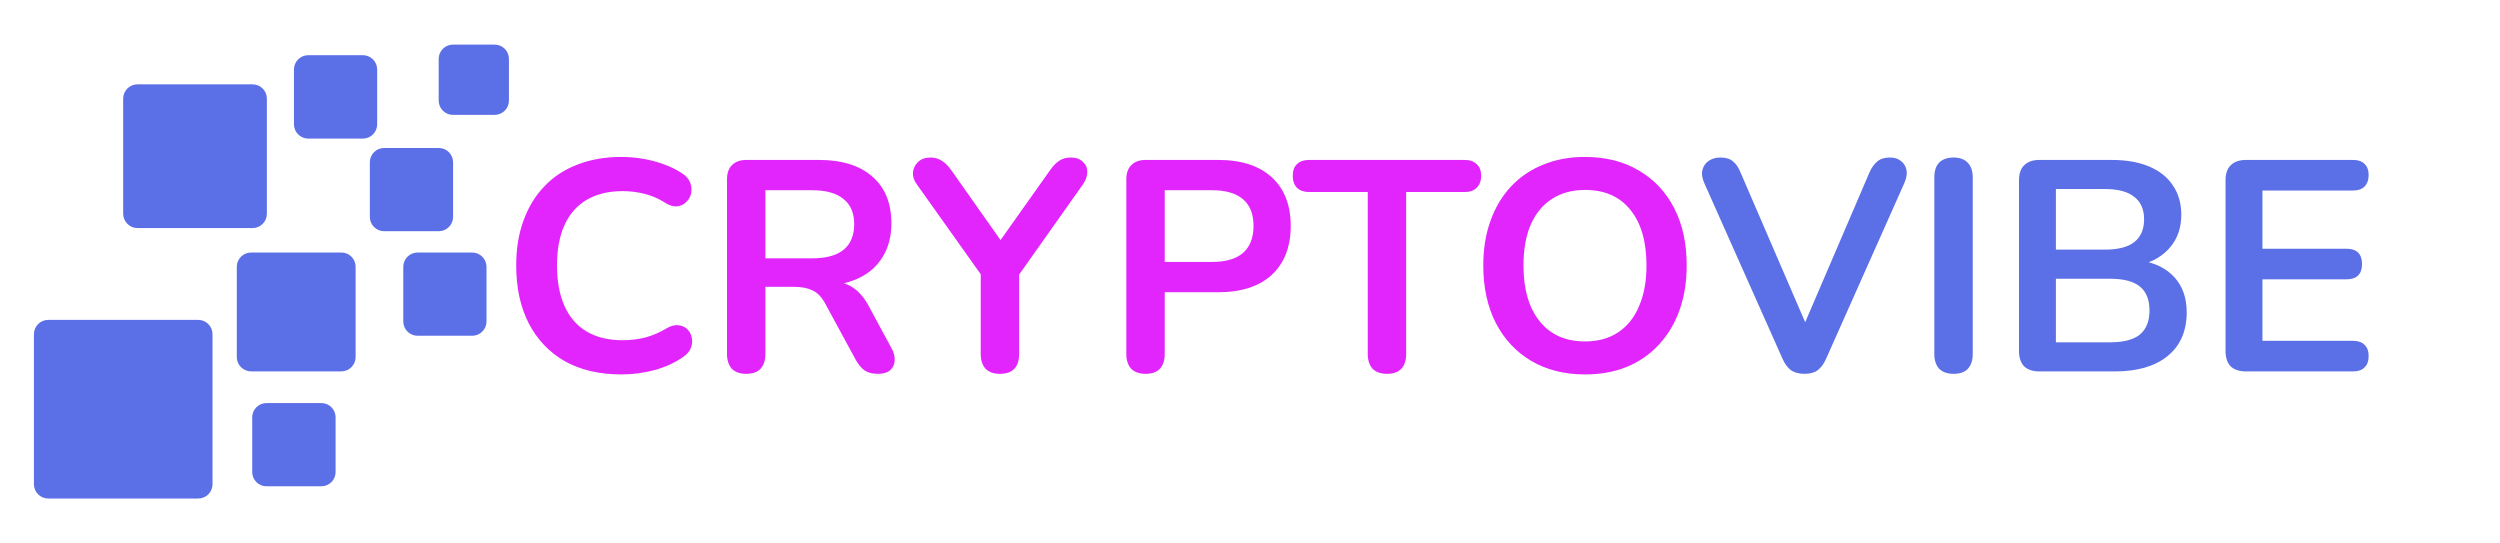
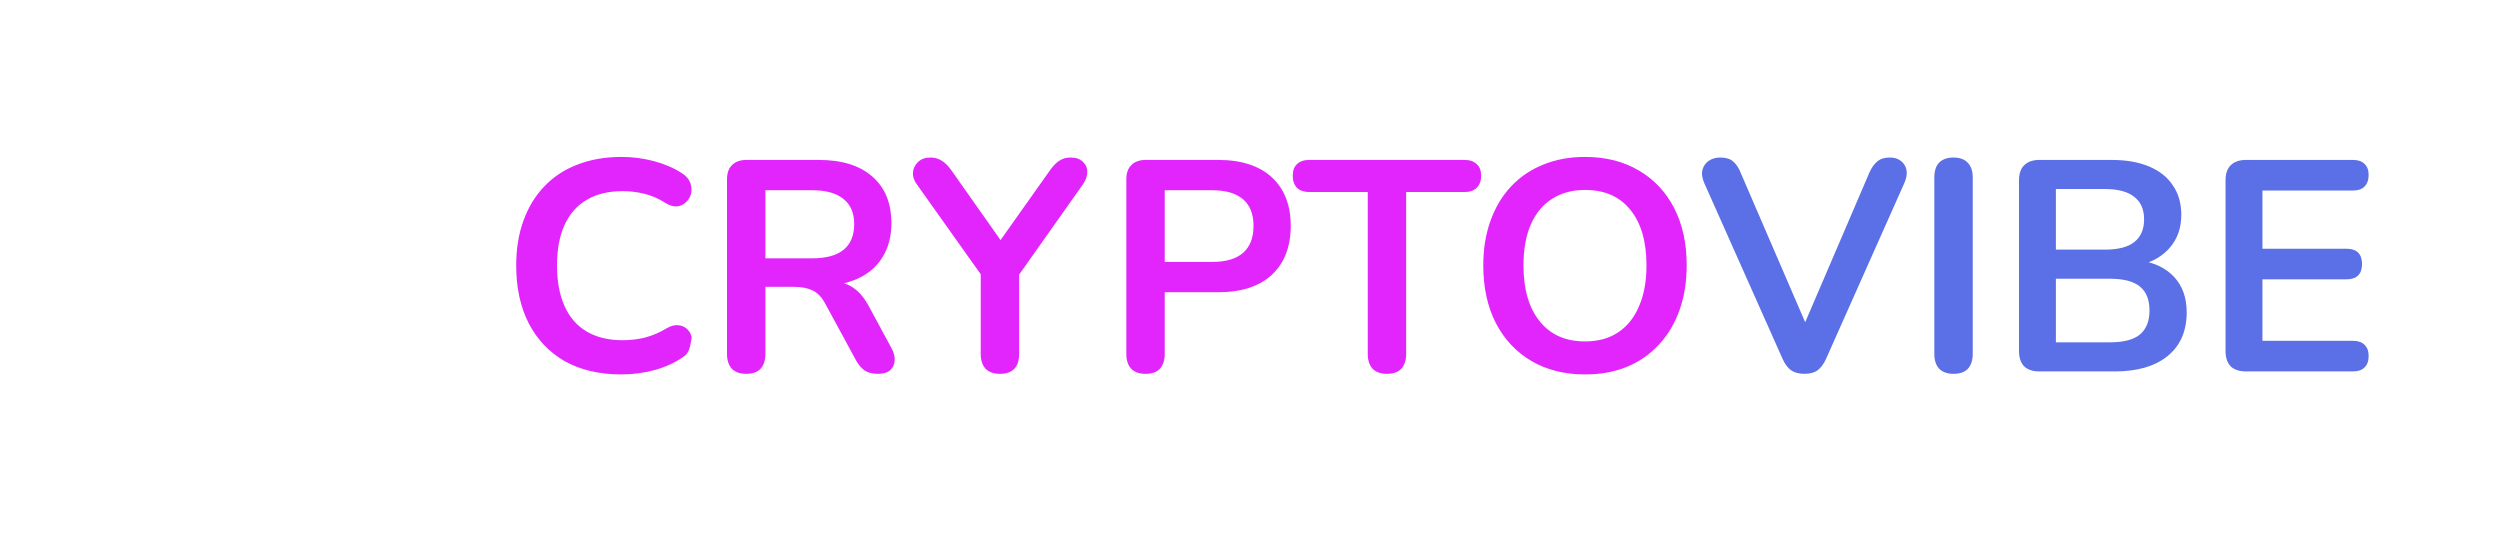
<svg xmlns="http://www.w3.org/2000/svg" width="175" height="38" viewBox="0 0 175 38" fill="none">
-   <path d="M43.505 26.21C41.965 26.21 40.642 25.902 39.536 25.286C38.444 24.656 37.604 23.774 37.016 22.64C36.428 21.492 36.134 20.141 36.134 18.587C36.134 17.425 36.302 16.382 36.638 15.458C36.974 14.52 37.457 13.722 38.087 13.064C38.717 12.392 39.487 11.881 40.397 11.531C41.321 11.167 42.357 10.985 43.505 10.985C44.275 10.985 45.031 11.083 45.773 11.279C46.515 11.475 47.166 11.755 47.726 12.119C48.02 12.301 48.216 12.525 48.314 12.791C48.412 13.043 48.433 13.295 48.377 13.547C48.321 13.785 48.202 13.988 48.02 14.156C47.852 14.324 47.635 14.422 47.369 14.45C47.117 14.464 46.837 14.373 46.529 14.177C46.095 13.897 45.626 13.694 45.122 13.568C44.618 13.442 44.107 13.379 43.589 13.379C42.595 13.379 41.755 13.582 41.069 13.988C40.383 14.394 39.865 14.982 39.515 15.752C39.165 16.522 38.99 17.467 38.99 18.587C38.99 19.693 39.165 20.638 39.515 21.422C39.865 22.206 40.383 22.801 41.069 23.207C41.755 23.613 42.595 23.816 43.589 23.816C44.121 23.816 44.646 23.753 45.164 23.627C45.682 23.487 46.172 23.277 46.634 22.997C46.942 22.815 47.215 22.738 47.453 22.766C47.705 22.78 47.915 22.864 48.083 23.018C48.251 23.172 48.363 23.368 48.419 23.606C48.475 23.83 48.461 24.068 48.377 24.32C48.293 24.558 48.125 24.768 47.873 24.95C47.313 25.356 46.641 25.671 45.857 25.895C45.087 26.105 44.303 26.21 43.505 26.21ZM52.234 26.168C51.8 26.168 51.464 26.049 51.226 25.811C51.002 25.559 50.89 25.216 50.89 24.782V12.56C50.89 12.112 51.009 11.776 51.247 11.552C51.485 11.314 51.821 11.195 52.255 11.195H57.316C58.94 11.195 60.193 11.587 61.075 12.371C61.957 13.141 62.398 14.226 62.398 15.626C62.398 16.536 62.195 17.32 61.789 17.978C61.397 18.636 60.823 19.14 60.067 19.49C59.311 19.84 58.394 20.015 57.316 20.015L57.505 19.7H58.198C58.772 19.7 59.269 19.84 59.689 20.12C60.123 20.4 60.501 20.841 60.823 21.443L62.398 24.362C62.566 24.656 62.643 24.943 62.629 25.223C62.615 25.503 62.51 25.734 62.314 25.916C62.118 26.084 61.831 26.168 61.453 26.168C61.075 26.168 60.767 26.091 60.529 25.937C60.291 25.769 60.081 25.517 59.899 25.181L57.778 21.275C57.526 20.799 57.225 20.484 56.875 20.33C56.539 20.162 56.105 20.078 55.573 20.078H53.578V24.782C53.578 25.216 53.466 25.559 53.242 25.811C53.018 26.049 52.682 26.168 52.234 26.168ZM53.578 18.083H56.854C57.82 18.083 58.548 17.887 59.038 17.495C59.542 17.089 59.794 16.487 59.794 15.689C59.794 14.905 59.542 14.317 59.038 13.925C58.548 13.519 57.82 13.316 56.854 13.316H53.578V18.083ZM69.995 26.168C69.561 26.168 69.225 26.049 68.987 25.811C68.763 25.559 68.651 25.209 68.651 24.761V18.377L69.218 19.994L64.157 12.875C63.975 12.623 63.891 12.357 63.905 12.077C63.933 11.783 64.052 11.538 64.262 11.342C64.472 11.132 64.766 11.027 65.144 11.027C65.424 11.027 65.676 11.097 65.9 11.237C66.138 11.377 66.362 11.594 66.572 11.888L70.331 17.222H69.743L73.523 11.888C73.747 11.58 73.964 11.363 74.174 11.237C74.384 11.097 74.643 11.027 74.951 11.027C75.315 11.027 75.595 11.125 75.791 11.321C76.001 11.503 76.106 11.734 76.106 12.014C76.12 12.294 76.022 12.588 75.812 12.896L70.793 19.994L71.339 18.377V24.761C71.339 25.699 70.891 26.168 69.995 26.168ZM80.187 26.168C79.753 26.168 79.417 26.049 79.179 25.811C78.955 25.559 78.843 25.216 78.843 24.782V12.56C78.843 12.112 78.962 11.776 79.2 11.552C79.438 11.314 79.774 11.195 80.208 11.195H85.269C86.893 11.195 88.146 11.601 89.028 12.413C89.91 13.225 90.351 14.359 90.351 15.815C90.351 17.271 89.91 18.412 89.028 19.238C88.146 20.05 86.893 20.456 85.269 20.456H81.531V24.782C81.531 25.216 81.419 25.559 81.195 25.811C80.971 26.049 80.635 26.168 80.187 26.168ZM81.531 18.335H84.849C85.801 18.335 86.522 18.125 87.012 17.705C87.502 17.271 87.747 16.641 87.747 15.815C87.747 14.989 87.502 14.366 87.012 13.946C86.522 13.526 85.801 13.316 84.849 13.316H81.531V18.335ZM97.087 26.168C96.653 26.168 96.317 26.049 96.079 25.811C95.855 25.559 95.743 25.216 95.743 24.782V13.442H91.648C91.284 13.442 90.997 13.344 90.787 13.148C90.591 12.938 90.493 12.658 90.493 12.308C90.493 11.944 90.591 11.671 90.787 11.489C90.997 11.293 91.284 11.195 91.648 11.195H102.526C102.89 11.195 103.17 11.293 103.366 11.489C103.576 11.671 103.681 11.944 103.681 12.308C103.681 12.658 103.576 12.938 103.366 13.148C103.17 13.344 102.89 13.442 102.526 13.442H98.431V24.782C98.431 25.216 98.319 25.559 98.095 25.811C97.871 26.049 97.535 26.168 97.087 26.168ZM110.949 26.21C109.521 26.21 108.268 25.895 107.19 25.265C106.126 24.635 105.3 23.753 104.712 22.619C104.124 21.471 103.83 20.127 103.83 18.587C103.83 17.425 103.998 16.382 104.334 15.458C104.67 14.52 105.146 13.722 105.762 13.064C106.392 12.392 107.141 11.881 108.009 11.531C108.891 11.167 109.871 10.985 110.949 10.985C112.391 10.985 113.644 11.3 114.708 11.93C115.772 12.546 116.598 13.421 117.186 14.555C117.774 15.689 118.068 17.026 118.068 18.566C118.068 19.728 117.9 20.778 117.564 21.716C117.228 22.654 116.745 23.459 116.115 24.131C115.499 24.803 114.75 25.321 113.868 25.685C113 26.035 112.027 26.21 110.949 26.21ZM110.949 23.9C111.859 23.9 112.629 23.69 113.259 23.27C113.903 22.85 114.393 22.241 114.729 21.443C115.079 20.645 115.254 19.693 115.254 18.587C115.254 16.907 114.876 15.605 114.12 14.681C113.378 13.757 112.321 13.295 110.949 13.295C110.053 13.295 109.283 13.505 108.639 13.925C107.995 14.331 107.498 14.933 107.148 15.731C106.812 16.515 106.644 17.467 106.644 18.587C106.644 20.253 107.022 21.555 107.778 22.493C108.534 23.431 109.591 23.9 110.949 23.9Z" fill="#E125FC" />
+   <path d="M43.505 26.21C41.965 26.21 40.642 25.902 39.536 25.286C38.444 24.656 37.604 23.774 37.016 22.64C36.428 21.492 36.134 20.141 36.134 18.587C36.134 17.425 36.302 16.382 36.638 15.458C36.974 14.52 37.457 13.722 38.087 13.064C38.717 12.392 39.487 11.881 40.397 11.531C41.321 11.167 42.357 10.985 43.505 10.985C44.275 10.985 45.031 11.083 45.773 11.279C46.515 11.475 47.166 11.755 47.726 12.119C48.02 12.301 48.216 12.525 48.314 12.791C48.412 13.043 48.433 13.295 48.377 13.547C48.321 13.785 48.202 13.988 48.02 14.156C47.852 14.324 47.635 14.422 47.369 14.45C47.117 14.464 46.837 14.373 46.529 14.177C46.095 13.897 45.626 13.694 45.122 13.568C44.618 13.442 44.107 13.379 43.589 13.379C42.595 13.379 41.755 13.582 41.069 13.988C40.383 14.394 39.865 14.982 39.515 15.752C39.165 16.522 38.99 17.467 38.99 18.587C38.99 19.693 39.165 20.638 39.515 21.422C39.865 22.206 40.383 22.801 41.069 23.207C41.755 23.613 42.595 23.816 43.589 23.816C44.121 23.816 44.646 23.753 45.164 23.627C45.682 23.487 46.172 23.277 46.634 22.997C46.942 22.815 47.215 22.738 47.453 22.766C47.705 22.78 47.915 22.864 48.083 23.018C48.251 23.172 48.363 23.368 48.419 23.606C48.293 24.558 48.125 24.768 47.873 24.95C47.313 25.356 46.641 25.671 45.857 25.895C45.087 26.105 44.303 26.21 43.505 26.21ZM52.234 26.168C51.8 26.168 51.464 26.049 51.226 25.811C51.002 25.559 50.89 25.216 50.89 24.782V12.56C50.89 12.112 51.009 11.776 51.247 11.552C51.485 11.314 51.821 11.195 52.255 11.195H57.316C58.94 11.195 60.193 11.587 61.075 12.371C61.957 13.141 62.398 14.226 62.398 15.626C62.398 16.536 62.195 17.32 61.789 17.978C61.397 18.636 60.823 19.14 60.067 19.49C59.311 19.84 58.394 20.015 57.316 20.015L57.505 19.7H58.198C58.772 19.7 59.269 19.84 59.689 20.12C60.123 20.4 60.501 20.841 60.823 21.443L62.398 24.362C62.566 24.656 62.643 24.943 62.629 25.223C62.615 25.503 62.51 25.734 62.314 25.916C62.118 26.084 61.831 26.168 61.453 26.168C61.075 26.168 60.767 26.091 60.529 25.937C60.291 25.769 60.081 25.517 59.899 25.181L57.778 21.275C57.526 20.799 57.225 20.484 56.875 20.33C56.539 20.162 56.105 20.078 55.573 20.078H53.578V24.782C53.578 25.216 53.466 25.559 53.242 25.811C53.018 26.049 52.682 26.168 52.234 26.168ZM53.578 18.083H56.854C57.82 18.083 58.548 17.887 59.038 17.495C59.542 17.089 59.794 16.487 59.794 15.689C59.794 14.905 59.542 14.317 59.038 13.925C58.548 13.519 57.82 13.316 56.854 13.316H53.578V18.083ZM69.995 26.168C69.561 26.168 69.225 26.049 68.987 25.811C68.763 25.559 68.651 25.209 68.651 24.761V18.377L69.218 19.994L64.157 12.875C63.975 12.623 63.891 12.357 63.905 12.077C63.933 11.783 64.052 11.538 64.262 11.342C64.472 11.132 64.766 11.027 65.144 11.027C65.424 11.027 65.676 11.097 65.9 11.237C66.138 11.377 66.362 11.594 66.572 11.888L70.331 17.222H69.743L73.523 11.888C73.747 11.58 73.964 11.363 74.174 11.237C74.384 11.097 74.643 11.027 74.951 11.027C75.315 11.027 75.595 11.125 75.791 11.321C76.001 11.503 76.106 11.734 76.106 12.014C76.12 12.294 76.022 12.588 75.812 12.896L70.793 19.994L71.339 18.377V24.761C71.339 25.699 70.891 26.168 69.995 26.168ZM80.187 26.168C79.753 26.168 79.417 26.049 79.179 25.811C78.955 25.559 78.843 25.216 78.843 24.782V12.56C78.843 12.112 78.962 11.776 79.2 11.552C79.438 11.314 79.774 11.195 80.208 11.195H85.269C86.893 11.195 88.146 11.601 89.028 12.413C89.91 13.225 90.351 14.359 90.351 15.815C90.351 17.271 89.91 18.412 89.028 19.238C88.146 20.05 86.893 20.456 85.269 20.456H81.531V24.782C81.531 25.216 81.419 25.559 81.195 25.811C80.971 26.049 80.635 26.168 80.187 26.168ZM81.531 18.335H84.849C85.801 18.335 86.522 18.125 87.012 17.705C87.502 17.271 87.747 16.641 87.747 15.815C87.747 14.989 87.502 14.366 87.012 13.946C86.522 13.526 85.801 13.316 84.849 13.316H81.531V18.335ZM97.087 26.168C96.653 26.168 96.317 26.049 96.079 25.811C95.855 25.559 95.743 25.216 95.743 24.782V13.442H91.648C91.284 13.442 90.997 13.344 90.787 13.148C90.591 12.938 90.493 12.658 90.493 12.308C90.493 11.944 90.591 11.671 90.787 11.489C90.997 11.293 91.284 11.195 91.648 11.195H102.526C102.89 11.195 103.17 11.293 103.366 11.489C103.576 11.671 103.681 11.944 103.681 12.308C103.681 12.658 103.576 12.938 103.366 13.148C103.17 13.344 102.89 13.442 102.526 13.442H98.431V24.782C98.431 25.216 98.319 25.559 98.095 25.811C97.871 26.049 97.535 26.168 97.087 26.168ZM110.949 26.21C109.521 26.21 108.268 25.895 107.19 25.265C106.126 24.635 105.3 23.753 104.712 22.619C104.124 21.471 103.83 20.127 103.83 18.587C103.83 17.425 103.998 16.382 104.334 15.458C104.67 14.52 105.146 13.722 105.762 13.064C106.392 12.392 107.141 11.881 108.009 11.531C108.891 11.167 109.871 10.985 110.949 10.985C112.391 10.985 113.644 11.3 114.708 11.93C115.772 12.546 116.598 13.421 117.186 14.555C117.774 15.689 118.068 17.026 118.068 18.566C118.068 19.728 117.9 20.778 117.564 21.716C117.228 22.654 116.745 23.459 116.115 24.131C115.499 24.803 114.75 25.321 113.868 25.685C113 26.035 112.027 26.21 110.949 26.21ZM110.949 23.9C111.859 23.9 112.629 23.69 113.259 23.27C113.903 22.85 114.393 22.241 114.729 21.443C115.079 20.645 115.254 19.693 115.254 18.587C115.254 16.907 114.876 15.605 114.12 14.681C113.378 13.757 112.321 13.295 110.949 13.295C110.053 13.295 109.283 13.505 108.639 13.925C107.995 14.331 107.498 14.933 107.148 15.731C106.812 16.515 106.644 17.467 106.644 18.587C106.644 20.253 107.022 21.555 107.778 22.493C108.534 23.431 109.591 23.9 110.949 23.9Z" fill="#E125FC" />
  <path d="M126.312 26.168C125.934 26.168 125.619 26.084 125.367 25.916C125.129 25.734 124.933 25.468 124.779 25.118L119.298 12.812C119.144 12.462 119.102 12.154 119.172 11.888C119.242 11.622 119.389 11.412 119.613 11.258C119.837 11.104 120.103 11.027 120.411 11.027C120.817 11.027 121.118 11.118 121.314 11.3C121.524 11.468 121.699 11.727 121.839 12.077L126.816 23.606H125.913L130.869 12.056C131.023 11.72 131.205 11.468 131.415 11.3C131.625 11.118 131.919 11.027 132.297 11.027C132.605 11.027 132.857 11.104 133.053 11.258C133.263 11.412 133.396 11.622 133.452 11.888C133.508 12.154 133.459 12.462 133.305 12.812L127.824 25.118C127.67 25.468 127.474 25.734 127.236 25.916C127.012 26.084 126.704 26.168 126.312 26.168ZM136.747 26.168C136.313 26.168 135.977 26.049 135.739 25.811C135.515 25.559 135.403 25.216 135.403 24.782V12.413C135.403 11.965 135.515 11.622 135.739 11.384C135.977 11.146 136.313 11.027 136.747 11.027C137.181 11.027 137.51 11.146 137.734 11.384C137.972 11.622 138.091 11.965 138.091 12.413V24.782C138.091 25.216 137.979 25.559 137.755 25.811C137.531 26.049 137.195 26.168 136.747 26.168ZM142.758 26C142.296 26 141.939 25.881 141.687 25.643C141.449 25.391 141.33 25.034 141.33 24.572V12.623C141.33 12.161 141.449 11.811 141.687 11.573C141.939 11.321 142.296 11.195 142.758 11.195H147.798C148.834 11.195 149.716 11.349 150.444 11.657C151.172 11.965 151.725 12.406 152.103 12.98C152.495 13.554 152.691 14.24 152.691 15.038C152.691 15.934 152.432 16.69 151.914 17.306C151.396 17.922 150.689 18.335 149.793 18.545V18.23C150.829 18.384 151.634 18.776 152.208 19.406C152.782 20.036 153.069 20.855 153.069 21.863C153.069 23.179 152.621 24.201 151.725 24.929C150.843 25.643 149.611 26 148.029 26H142.758ZM143.913 23.963H147.693C148.645 23.963 149.345 23.781 149.793 23.417C150.241 23.039 150.465 22.479 150.465 21.737C150.465 20.981 150.241 20.421 149.793 20.057C149.345 19.693 148.645 19.511 147.693 19.511H143.913V23.963ZM143.913 17.474H147.336C148.26 17.474 148.946 17.299 149.394 16.949C149.856 16.585 150.087 16.053 150.087 15.353C150.087 14.653 149.856 14.128 149.394 13.778C148.946 13.414 148.26 13.232 147.336 13.232H143.913V17.474ZM157.216 26C156.754 26 156.397 25.881 156.145 25.643C155.907 25.391 155.788 25.034 155.788 24.572V12.623C155.788 12.161 155.907 11.811 156.145 11.573C156.397 11.321 156.754 11.195 157.216 11.195H164.713C165.063 11.195 165.329 11.286 165.511 11.468C165.707 11.65 165.805 11.909 165.805 12.245C165.805 12.595 165.707 12.868 165.511 13.064C165.329 13.246 165.063 13.337 164.713 13.337H158.371V17.411H164.251C164.615 17.411 164.888 17.502 165.07 17.684C165.252 17.866 165.343 18.132 165.343 18.482C165.343 18.832 165.252 19.098 165.07 19.28C164.888 19.462 164.615 19.553 164.251 19.553H158.371V23.858H164.713C165.063 23.858 165.329 23.949 165.511 24.131C165.707 24.313 165.805 24.579 165.805 24.929C165.805 25.279 165.707 25.545 165.511 25.727C165.329 25.909 165.063 26 164.713 26H157.216Z" fill="#5B6FE6" />
-   <path d="M34.626 3.123H31.707C31.156 3.123 30.708 3.572 30.708 4.123V7.041C30.708 7.592 31.156 8.041 31.707 8.041H34.626C35.177 8.041 35.625 7.592 35.625 7.041V4.123C35.625 3.572 35.177 3.123 34.626 3.123ZM31.715 15.185V11.358C31.715 10.807 31.266 10.359 30.715 10.359H26.889C26.338 10.359 25.889 10.807 25.889 11.358V15.185C25.889 15.736 26.338 16.184 26.889 16.184H30.715C31.266 16.184 31.715 15.736 31.715 15.185ZM22.492 28.215H18.654C18.103 28.215 17.655 28.663 17.655 29.214V33.041C17.655 33.592 18.103 34.04 18.654 34.04H22.492C23.043 34.04 23.492 33.592 23.492 33.041V29.21C23.492 28.659 23.043 28.215 22.492 28.215ZM33.052 17.677H29.23C28.679 17.677 28.23 18.126 28.23 18.677V22.503C28.23 23.054 28.679 23.503 29.23 23.503H33.056C33.607 23.503 34.056 23.054 34.056 22.503V18.673C34.052 18.122 33.603 17.677 33.052 17.677ZM23.898 17.677H17.575C17.024 17.677 16.576 18.126 16.576 18.677V24.996C16.576 25.547 17.024 25.996 17.575 25.996H23.894C24.445 25.996 24.894 25.547 24.894 24.996V18.673C24.894 18.122 24.449 17.677 23.898 17.677ZM9.622 15.964H17.681C18.232 15.964 18.681 15.515 18.681 14.964V6.904C18.681 6.353 18.232 5.905 17.681 5.905H9.622C9.071 5.905 8.622 6.353 8.622 6.904V14.964C8.626 15.515 9.071 15.964 9.622 15.964ZM13.878 22.393H3.374C2.823 22.393 2.375 22.842 2.375 23.393V33.896C2.375 34.447 2.823 34.895 3.374 34.895H13.878C14.429 34.895 14.877 34.447 14.877 33.896V23.393C14.877 22.842 14.429 22.393 13.878 22.393ZM26.402 8.702V4.864C26.402 4.313 25.954 3.864 25.403 3.864H21.576C21.025 3.864 20.577 4.313 20.577 4.864V8.702C20.577 9.253 21.025 9.701 21.576 9.701H25.403C25.954 9.701 26.402 9.253 26.402 8.702Z" fill="#5B6FE6" />
</svg>